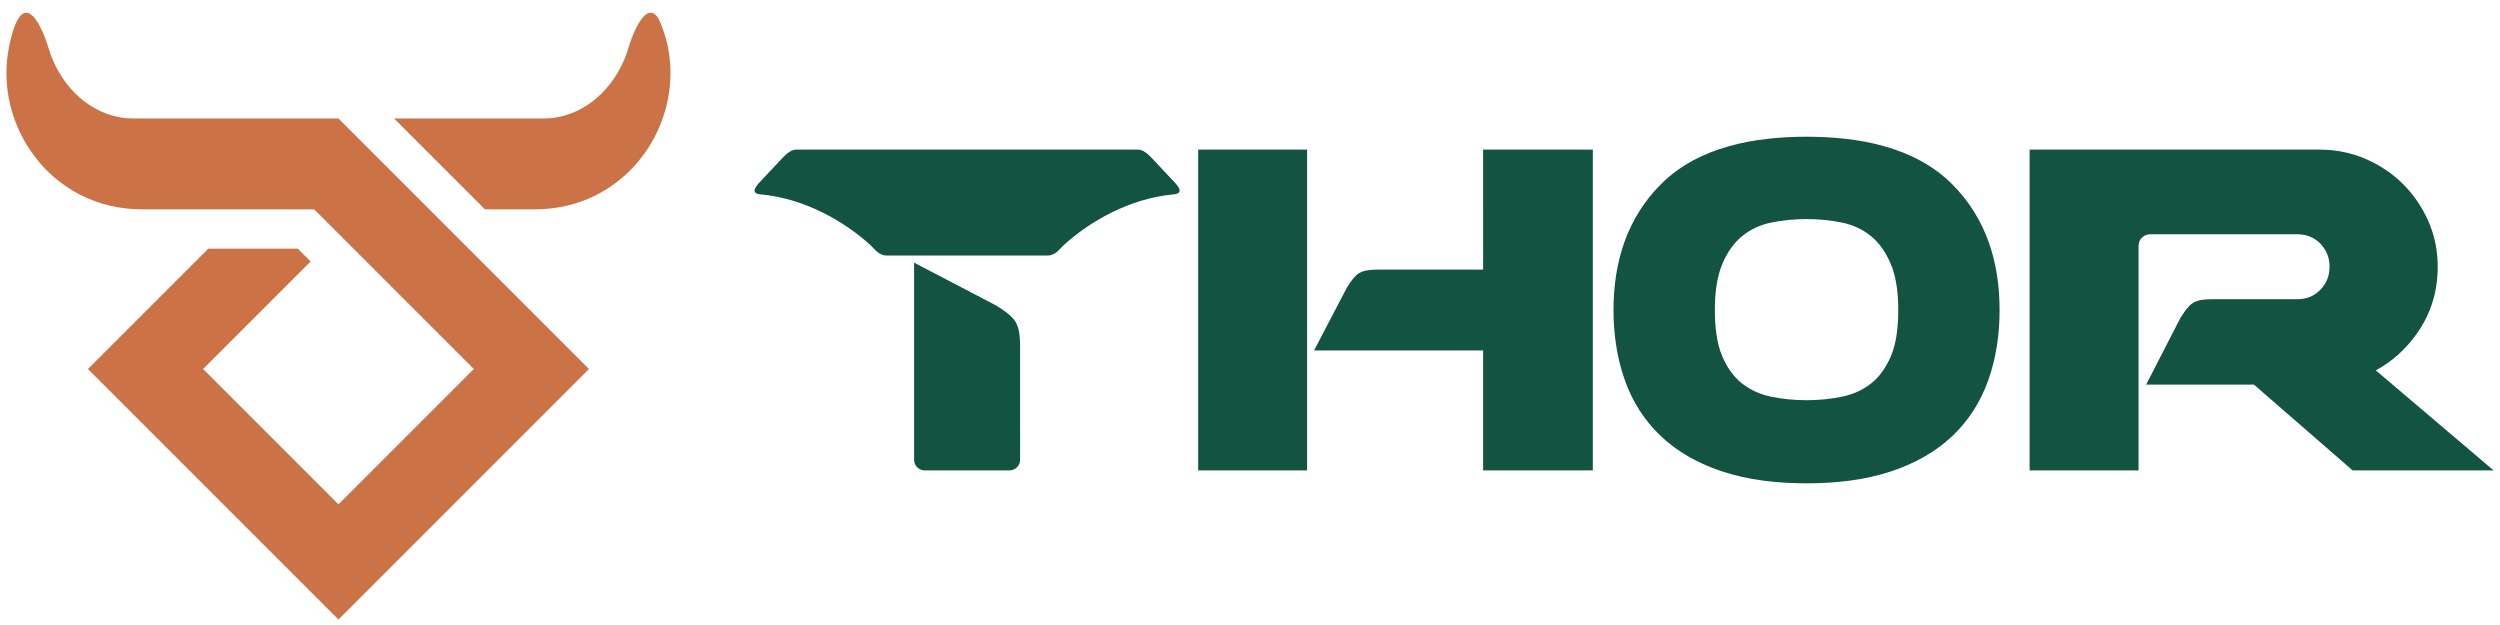
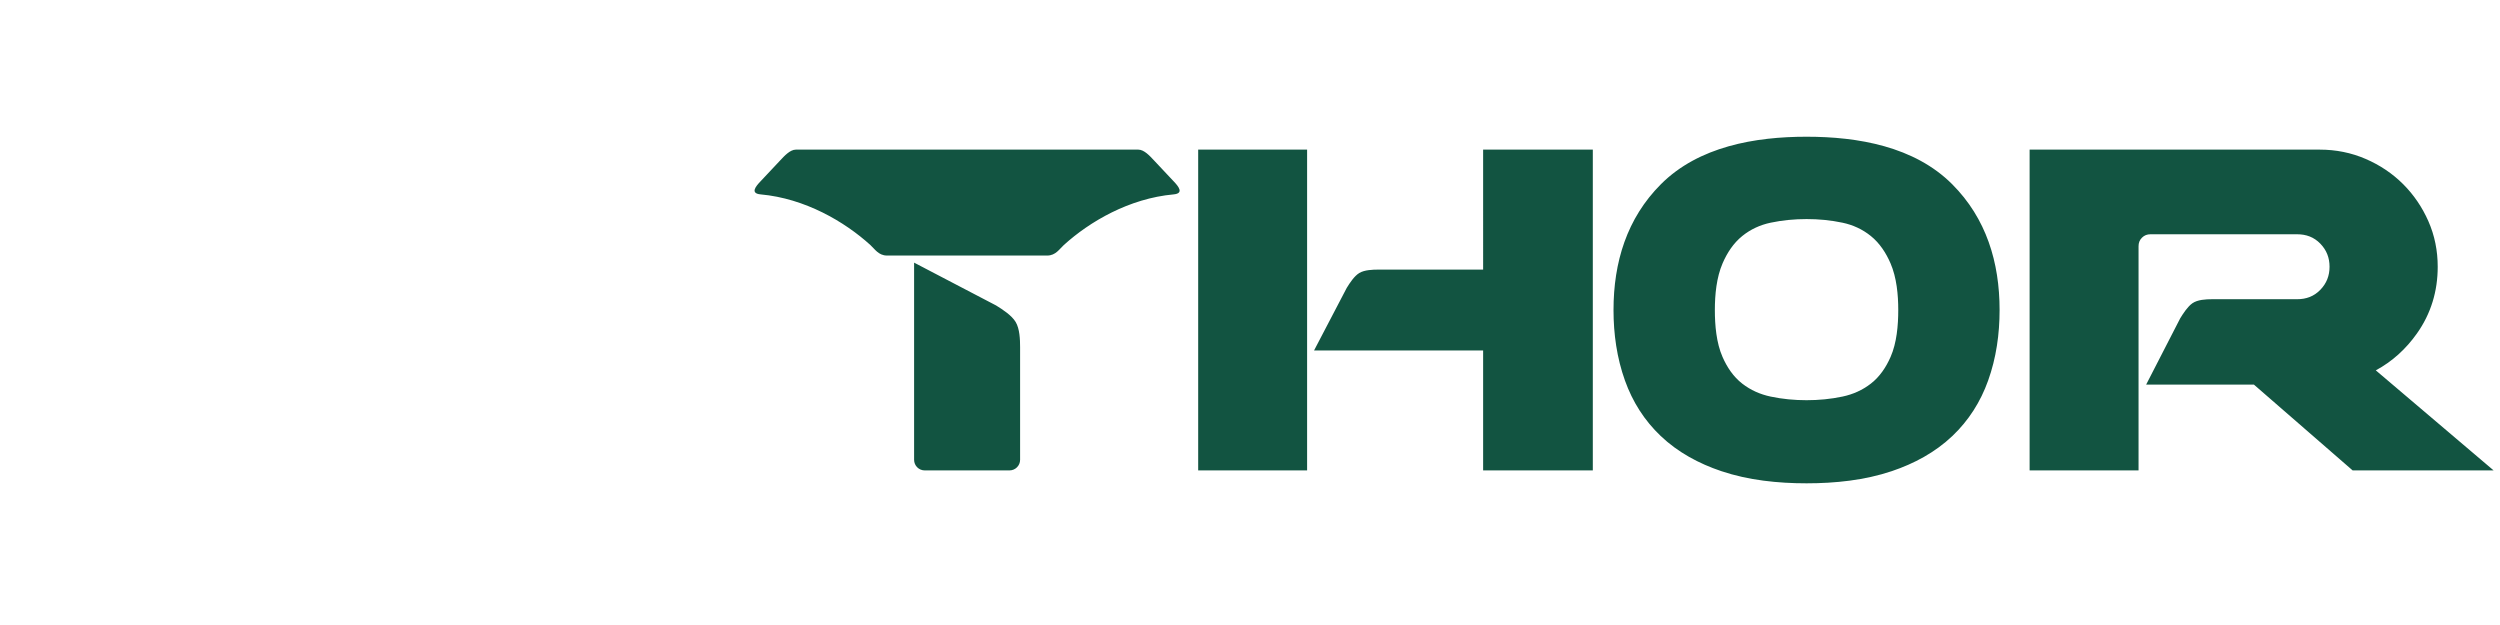
<svg xmlns="http://www.w3.org/2000/svg" xmlns:ns1="http://sodipodi.sourceforge.net/DTD/sodipodi-0.dtd" xmlns:ns2="http://www.inkscape.org/namespaces/inkscape" xml:space="preserve" width="24mm" height="6mm" version="1.1" style="clip-rule:evenodd;fill-rule:evenodd;image-rendering:optimizeQuality;shape-rendering:geometricPrecision;text-rendering:geometricPrecision" viewBox="0 0 3478.424 869.606" id="svg3" ns1:docname="tela-login-logo.svg" ns2:version="1.3.2 (091e20e, 2023-11-25, custom)">
  <ns1:namedview id="namedview3" pagecolor="#ffffff" bordercolor="#000000" borderopacity="0.25" ns2:showpageshadow="2" ns2:pageopacity="0.0" ns2:pagecheckerboard="0" ns2:deskcolor="#d1d1d1" ns2:document-units="mm" ns2:zoom="9.2902269" ns2:cx="34.283339" ns2:cy="11.14074" ns2:window-width="1920" ns2:window-height="991" ns2:window-x="-9" ns2:window-y="604" ns2:window-maximized="1" ns2:current-layer="Camada_x0020_1" />
  <defs id="defs1">
    <style type="text/css" id="style1">
   
    .fil0 {fill:#125240}
    .fil2 {fill:#CB7246;fill-rule:nonzero}
    .fil1 {fill:#125240;fill-rule:nonzero}
   
  </style>
  </defs>
  <g id="Camada_x0020_1" ns2:label="Camada 1" ns2:groupmode="layer">
    <path class="fil0" d="M 1271.855,601.988 V 564.156 365.419 l 113.993,59.544 0.416,0.257 c 8.899,5.479 21.438,13.681 26.89,22.785 5.627,9.368 6.18,24.326 6.18,34.998 v 81.154 37.832 37.836 c 0,8.047 -6.641,14.68 -14.684,14.68 h -118.117 c -8.042,0 -14.68,-6.606 -14.68,-14.68 v -37.836 z m 395.258,-393.799 h 151.558 v 446.316 h -151.558 z m 396.463,279.394 H 1828.35 l 45.414,-86.934 0.196,-0.324 c 4.181,-6.783 10.431,-16.337 17.375,-20.505 7.151,-4.288 18.55,-4.709 26.695,-4.709 h 145.547 V 208.189 h 152.619 V 654.505 H 2063.577 V 487.583 Z m 450.007,69.241 c 16.804,0 33.598,-1.548 50.052,-5.051 14.479,-3.077 27.758,-8.933 39.45,-18.027 12.383,-9.63 21.121,-22.785 27.377,-37.03 8.646,-19.623 10.716,-44.168 10.716,-65.369 0,-21.294 -2.221,-45.175 -10.743,-64.917 -6.282,-14.565 -15.047,-28.097 -27.493,-38.125 -11.58,-9.329 -24.766,-15.354 -39.308,-18.444 -16.453,-3.499 -33.248,-5.051 -50.052,-5.051 -16.799,0 -33.602,1.552 -50.042,5.051 -14.551,3.09 -27.732,9.116 -39.313,18.444 -12.454,10.029 -21.21,23.56 -27.496,38.125 -8.513,19.746 -10.734,43.622 -10.734,64.917 0,21.202 2.066,45.747 10.707,65.369 6.264,14.245 14.99,27.4 27.373,37.03 11.696,9.094 24.984,14.95 39.464,18.027 16.44,3.503 33.244,5.051 50.042,5.051 z m 0,-366.595 c 71.427,0 149.986,13.452 202.564,66.025 47.541,47.546 66.02,108.726 66.02,175.093 0,33.402 -4.654,66.668 -15.951,98.196 -10.566,29.52 -27.01,55.496 -49.742,77.088 -23.959,22.761 -53.115,38.391 -84.279,48.893 -37.788,12.73 -78.909,16.943 -118.613,16.943 -39.694,0 -80.82,-4.213 -118.603,-16.943 -31.173,-10.502 -60.324,-26.132 -84.288,-48.893 -22.736,-21.591 -39.166,-47.564 -49.74,-77.088 -11.292,-31.527 -15.953,-64.793 -15.953,-98.196 0,-66.367 18.485,-127.547 66.026,-175.093 52.569,-52.574 131.128,-66.025 202.559,-66.025 z m 792.04,325.07 163.907,139.206 H 3273.374 L 3136.034,535.126 h -149.953 l 47.373,-92.184 0.217,-0.355 c 4.145,-6.735 10.202,-16.045 16.746,-20.626 7.231,-5.059 18.777,-5.648 27.324,-5.648 h 118.325 c 12.698,0 23.503,-3.912 32.379,-13.084 8.725,-9.009 12.808,-19.575 12.808,-32.1 0,-12.53 -4.088,-23.095 -12.808,-32.103 -8.876,-9.174 -19.68,-13.084 -32.379,-13.084 h -203.898 c -4.726,0 -8.553,1.405 -11.904,4.758 -3.352,3.351 -4.753,7.178 -4.753,11.903 V 654.505 H 2823.943 V 208.19 h 403.819 c 22.16,0 43.657,4.216 63.995,13.044 19.424,8.428 36.949,20.044 51.931,35.021 14.848,14.852 26.5,32.127 34.999,51.342 8.903,20.141 13.066,41.52 13.066,63.533 0,33.931 -9.302,65.166 -28.929,92.876 -15.34,21.658 -34.342,38.98 -57.198,51.293 z M 1234.072,355.558 h 17.504 20.279 147.48 20.28 17.499 c 11.683,0 17.136,-9.261 23.099,-14.669 35.828,-32.516 90.921,-64.819 152.69,-70.424 15.079,-1.369 6.309,-11.545 0.741,-17.482 l -28.295,-30.122 c -5.516,-5.874 -13.438,-14.676 -21.508,-14.676 H 1439.615 1251.575 1107.346 c -8.065,0 -15.997,8.806 -21.508,14.676 l -28.3,30.126 c -5.573,5.933 -14.333,16.107 0.746,17.478 61.769,5.604 116.857,37.908 152.69,70.424 5.963,5.41 11.408,14.669 23.099,14.669 z" id="path1" style="stroke-width:0.065;fill:#125441;fill-opacity:1" />
-     <path class="fil2" d="m 674.752,291.235 h 69.545 c 107.87,0 181.353,-84.484 188.087,-175.886 l 0.111,-1.61 c 0.103,-1.548 0.177,-3.095 0.239,-4.651 l 0.058,-1.69 c 0.049,-1.631 0.093,-3.264 0.098,-4.903 v -1.117 c 0,-1.795 -0.027,-3.586 -0.085,-5.383 l -0.017,-0.727 c -0.072,-1.831 -0.16,-3.657 -0.275,-5.489 l -0.023,-0.435 -0.04,-0.39 c -0.125,-1.924 -0.289,-3.835 -0.483,-5.763 l -0.013,-0.143 -0.023,-0.132 c -0.638,-6.234 -1.6,-12.459 -2.894,-18.657 l -0.013,-0.051 c -2.727,-12.968 -6.938,-25.777 -12.693,-38.218 -17.567,-28.056 -36.871,23.299 -41.588,39.499 -0.474,1.668 -1.002,3.356 -1.547,5.02 l -0.022,0.077 -0.098,0.283 -0.897,2.63 -0.013,0.026 c -0.616,1.769 -1.264,3.512 -1.938,5.249 l -0.19,0.48 -0.017,0.026 -1.087,2.699 -0.044,0.103 -0.053,0.138 -1.1,2.561 -0.049,0.103 -0.328,0.741 -0.771,1.688 -0.16,0.355 c -0.426,0.914 -0.855,1.836 -1.298,2.745 l -0.125,0.248 -1.122,2.243 -0.111,0.226 h -0.005 l -0.097,0.188 -1.184,2.261 -0.12,0.23 -0.021,0.051 -1.374,2.5 -0.054,0.103 -0.204,0.342 -1.264,2.195 -0.044,0.077 -0.061,0.116 c -0.998,1.688 -2.022,3.351 -3.086,4.992 l -0.004,0.013 -0.28,0.433 c -0.975,1.494 -1.968,2.97 -2.989,4.425 l -0.07,0.103 h -0.009 l -0.074,0.116 c -1.538,2.19 -3.139,4.326 -4.784,6.414 h -0.013 c -18.586,23.511 -43.955,40.417 -73.505,45.635 -6.211,1.101 -12.521,1.53 -18.843,1.53 H 548.377 l 126.376,126.368 z m -296.379,126.376 7.812,-7.817 44.913,-44.912 1.086,-1.078 -17.796,-17.792 H 289.763 l -18.869,18.869 -44.913,44.912 -7.812,7.817 h -0.004 l -11.049,11.05 -84.766,84.761 L 470.907,861.975 819.456,513.421 470.907,164.868 H 186.113 c -6.309,0 -12.618,-0.435 -18.838,-1.53 C 118.727,154.768 81.409,114.64 67.062,65.487 61.126,45.129 32.196,-30.704 12.595,65.137 -9.493,173.137 69.98,291.235 197.522,291.235 H 437.075 L 659.247,513.421 470.908,701.766 282.559,513.421 l 84.766,-84.761 11.049,-11.05 z" id="path3" style="stroke-width:0.065" />
  </g>
</svg>